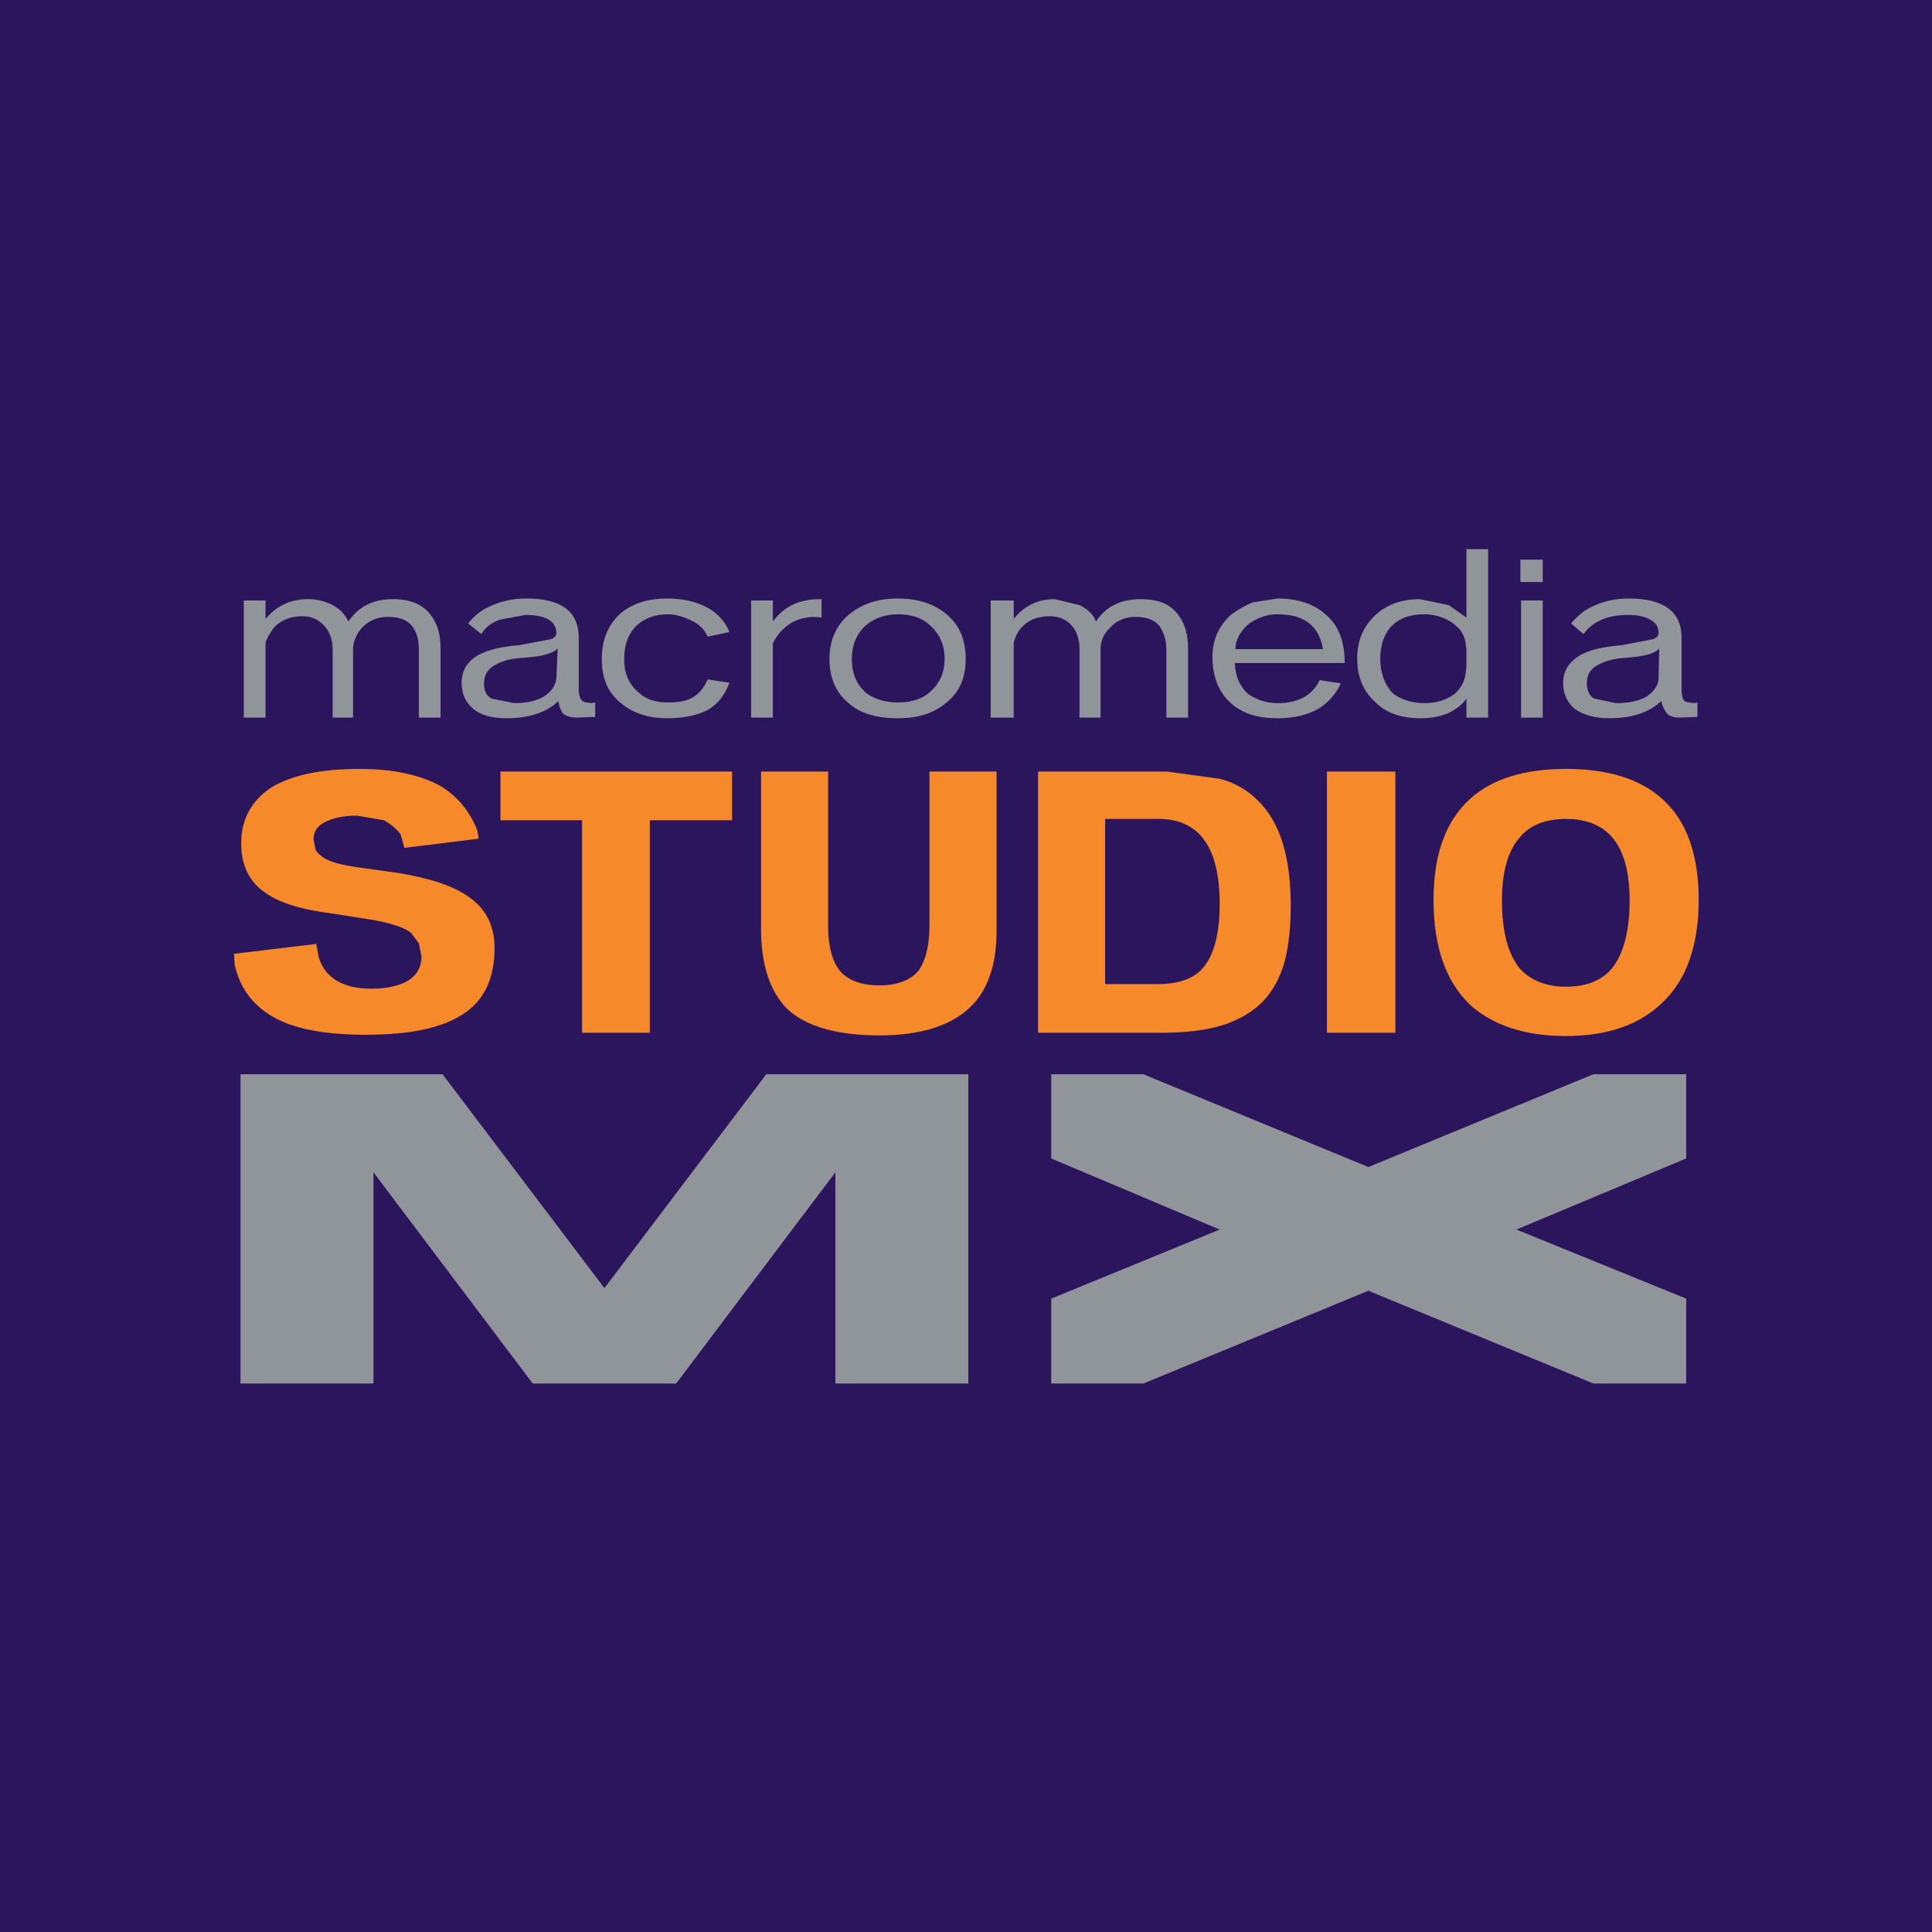
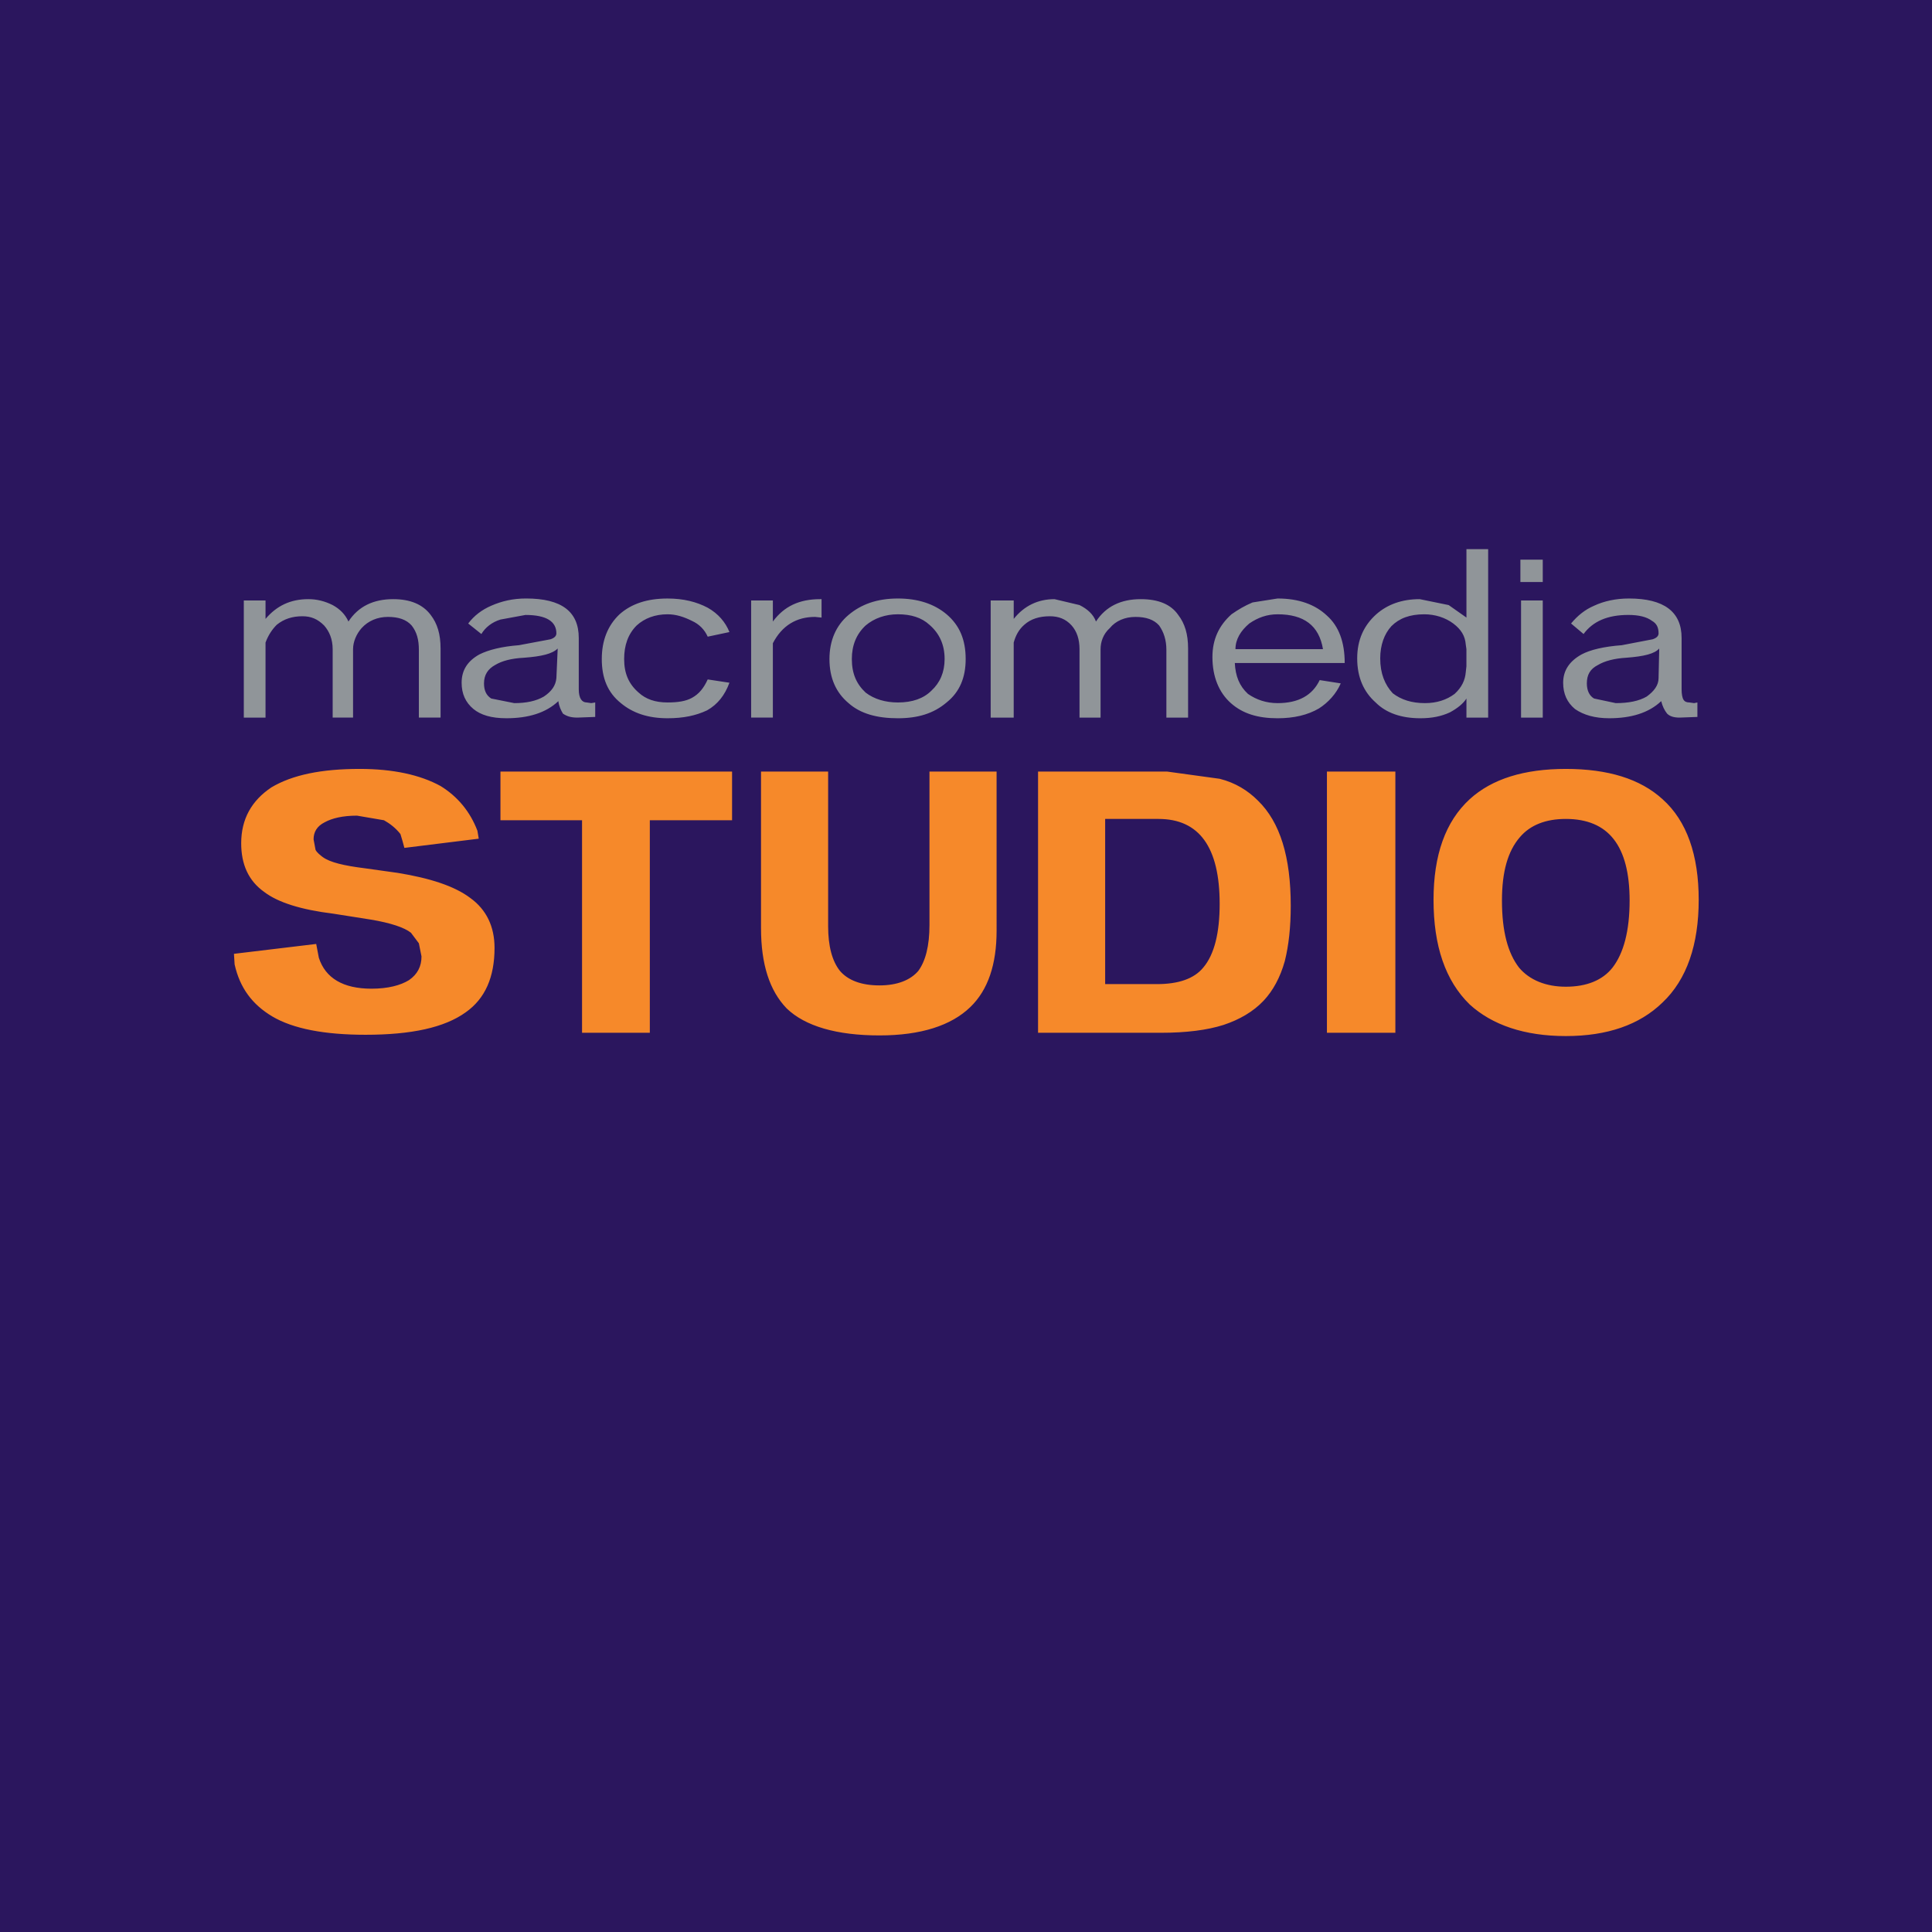
<svg xmlns="http://www.w3.org/2000/svg" version="1.0" id="Layer_1" x="0px" y="0px" width="192.756px" height="192.756px" viewBox="0 0 192.756 192.756" enable-background="new 0 0 192.756 192.756" xml:space="preserve">
  <g>
    <polygon fill-rule="evenodd" clip-rule="evenodd" fill="#2B165E" points="0,0 192.756,0 192.756,192.756 0,192.756 0,0  " />
-     <path fill-rule="evenodd" clip-rule="evenodd" fill="#909599" d="M46.713,62.207l1.313,1.05c0.394-0.657,1.05-1.182,1.904-1.444   l2.495-0.459c2.101,0,3.085,0.656,3.085,1.838c0,0.262-0.197,0.459-0.591,0.59l-3.151,0.591c-1.707,0.131-3.02,0.459-3.939,0.919   c-1.182,0.657-1.772,1.576-1.772,2.823c0,1.116,0.394,1.97,1.182,2.626c0.722,0.591,1.772,0.919,3.283,0.919   c2.167,0,3.939-0.525,5.186-1.707c0.066,0.525,0.263,0.919,0.459,1.248c0.394,0.263,0.788,0.394,1.445,0.394l1.772-0.066v-1.444   L58.99,70.15l-0.459-0.066c-0.459,0-0.788-0.394-0.788-1.313v-5.121c0-2.626-1.707-3.939-5.252-3.939   c-1.313,0-2.429,0.262-3.479,0.722C48.091,60.828,47.304,61.419,46.713,62.207L46.713,62.207z M165.541,64.701l-0.065,2.955   c0,0.722-0.46,1.313-1.182,1.838c-0.787,0.459-1.838,0.657-3.086,0.657l-2.166-0.459c-0.46-0.263-0.722-0.788-0.722-1.51   c0-0.854,0.328-1.444,1.115-1.838c0.657-0.394,1.642-0.656,2.823-0.722C164.031,65.489,165.082,65.227,165.541,64.701   L165.541,64.701z M153.921,71.595V59.909h-2.166v11.686H153.921L153.921,71.595z M144.993,62.207   c0.787,0.591,1.182,1.247,1.247,2.101l0.065,0.459v1.707l-0.065,0.591c-0.065,0.788-0.394,1.51-1.116,2.167   c-0.788,0.591-1.772,0.919-2.954,0.919c-1.313,0-2.363-0.329-3.217-0.985c-0.788-0.854-1.248-1.97-1.248-3.479   c0-1.313,0.395-2.429,1.116-3.217c0.788-0.788,1.839-1.182,3.282-1.182C143.154,61.287,144.205,61.615,144.993,62.207   L144.993,62.207z M127.464,59.712l-2.495,0.394c-0.787,0.328-1.444,0.722-2.101,1.181c-1.247,1.116-1.904,2.495-1.904,4.268   c0,1.97,0.657,3.545,1.839,4.596c1.182,1.05,2.691,1.51,4.661,1.51c1.642,0,3.021-0.328,4.136-0.985   c0.919-0.591,1.707-1.444,2.167-2.495l-2.102-0.328c-0.722,1.51-2.101,2.298-4.201,2.298c-1.116,0-2.101-0.329-2.954-0.919   c-0.854-0.788-1.248-1.772-1.313-3.085h10.964c0-2.101-0.591-3.676-1.772-4.727C131.206,60.302,129.564,59.712,127.464,59.712   L127.464,59.712z M86.366,62.403c0.854-0.722,1.97-1.116,3.217-1.116c1.313,0,2.364,0.328,3.151,1.051   c0.985,0.854,1.51,1.969,1.51,3.414c0,1.313-0.459,2.363-1.312,3.151c-0.788,0.788-1.904,1.182-3.349,1.182   c-1.247,0-2.363-0.328-3.217-0.985c-0.919-0.854-1.378-1.904-1.378-3.348C84.988,64.373,85.447,63.257,86.366,62.403L86.366,62.403   z M43.956,71.595v-6.894c0-1.444-0.328-2.495-0.985-3.348c-0.788-1.051-2.035-1.576-3.742-1.576c-1.969,0-3.479,0.722-4.464,2.232   c-0.329-0.722-0.854-1.247-1.576-1.641c-0.788-0.394-1.576-0.591-2.429-0.591c-1.772,0-3.151,0.657-4.268,1.97v-1.838h-2.167   v11.686h2.167V64.11c0.263-0.722,0.657-1.313,1.116-1.772c0.722-0.591,1.576-0.854,2.561-0.854c0.854,0,1.51,0.263,2.167,0.919   c0.525,0.591,0.854,1.378,0.854,2.363v6.828h2.035v-6.828c0-0.722,0.328-1.51,0.854-2.101c0.656-0.722,1.576-1.116,2.626-1.116   s1.838,0.263,2.363,0.854c0.525,0.657,0.722,1.444,0.722,2.429v6.762H43.956L43.956,71.595z M161.8,64.373   c-1.772,0.131-3.151,0.459-4.005,0.919c-1.182,0.657-1.839,1.576-1.839,2.823c0,1.116,0.395,1.97,1.182,2.626   c0.854,0.591,1.97,0.919,3.414,0.919c2.167,0,3.939-0.525,5.187-1.707c0.132,0.525,0.328,0.919,0.591,1.248   c0.263,0.263,0.657,0.394,1.247,0.394l1.773-0.066v-1.444l-0.329,0.066l-0.459-0.066c-0.263,0-0.46-0.065-0.591-0.263   c-0.132-0.197-0.197-0.591-0.197-1.05v-5.121c0-2.626-1.772-3.939-5.252-3.939c-1.313,0-2.494,0.262-3.479,0.722   c-0.919,0.394-1.642,0.985-2.298,1.772l1.247,1.05c0.919-1.248,2.364-1.904,4.465-1.904c1.051,0,1.838,0.197,2.363,0.591   c0.46,0.263,0.656,0.656,0.656,1.248c0,0.262-0.196,0.459-0.591,0.59L161.8,64.373L161.8,64.373z M153.921,58.07v-2.232h-2.231   v2.232H153.921L153.921,58.07z M141.645,59.777c-1.772,0-3.217,0.525-4.333,1.51c-1.247,1.116-1.904,2.561-1.904,4.399   c0,1.904,0.657,3.348,1.839,4.398c1.05,1.051,2.561,1.576,4.464,1.576c1.182,0,2.101-0.197,2.954-0.591   c0.723-0.394,1.313-0.854,1.642-1.378v1.904h2.167V54.788h-2.167v6.827l-1.772-1.247L141.645,59.777L141.645,59.777z    M124.641,62.207c0.854-0.591,1.772-0.919,2.823-0.919c2.626,0,4.136,1.116,4.53,3.479h-8.732   C123.262,63.782,123.787,62.929,124.641,62.207L124.641,62.207z M107.703,64.767v6.828h2.101v-6.828   c0-0.722,0.263-1.51,0.919-2.101c0.591-0.722,1.51-1.116,2.561-1.116s1.838,0.263,2.363,0.854c0.46,0.657,0.723,1.444,0.723,2.429   v6.762h2.166v-6.894c0-1.444-0.328-2.495-0.984-3.348c-0.723-1.051-1.97-1.576-3.742-1.576c-1.97,0-3.479,0.722-4.465,2.232   c-0.263-0.722-0.854-1.247-1.641-1.641l-2.495-0.591c-1.642,0-3.02,0.657-4.07,1.97v-1.838H98.84v11.686h2.298V64.11   c0.197-0.722,0.525-1.313,1.051-1.772c0.656-0.591,1.51-0.854,2.56-0.854c0.854,0,1.576,0.263,2.167,0.919   C107.44,62.994,107.703,63.782,107.703,64.767L107.703,64.767z M94.441,61.287c-1.248-1.05-2.889-1.575-4.858-1.575   c-2.101,0-3.676,0.59-4.924,1.641c-1.248,1.05-1.904,2.561-1.904,4.398c0,1.904,0.656,3.348,1.904,4.399   c1.182,1.05,2.823,1.51,4.924,1.51c1.97,0,3.545-0.459,4.858-1.576c1.313-1.05,1.904-2.495,1.904-4.333   C96.345,63.848,95.754,62.403,94.441,61.287L94.441,61.287z M81.967,61.615v-1.838h-0.131c-2.101,0-3.611,0.722-4.727,2.232v-2.101   h-2.167v11.686h2.167v-7.419c0.919-1.772,2.363-2.626,4.202-2.626L81.967,61.615L81.967,61.615z M60.04,65.751   c0,1.904,0.591,3.348,1.904,4.399c1.182,0.985,2.692,1.51,4.661,1.51c1.576,0,2.823-0.263,3.939-0.788   c1.051-0.59,1.773-1.509,2.232-2.757l-2.167-0.328c-0.394,0.854-0.854,1.444-1.575,1.838c-0.591,0.328-1.379,0.459-2.43,0.459   c-1.247,0-2.167-0.328-2.888-0.985c-0.985-0.854-1.445-1.904-1.445-3.348c0-1.378,0.394-2.495,1.248-3.348   c0.788-0.722,1.838-1.116,3.085-1.116c0.854,0,1.642,0.263,2.43,0.657c0.722,0.328,1.247,0.854,1.575,1.576l2.167-0.459   c-0.394-0.985-1.116-1.838-2.167-2.429c-1.116-0.591-2.429-0.919-4.005-0.919c-2.035,0-3.61,0.525-4.792,1.575   C60.631,62.403,60.04,63.914,60.04,65.751L60.04,65.751z M55.642,64.701l-0.131,2.955c-0.065,0.722-0.459,1.313-1.248,1.838   c-0.788,0.459-1.772,0.657-2.954,0.657l-2.298-0.459c-0.525-0.328-0.722-0.854-0.722-1.51c0-0.854,0.394-1.444,1.116-1.838   c0.657-0.394,1.576-0.656,2.889-0.722C54.066,65.489,55.116,65.227,55.642,64.701L55.642,64.701z" />
+     <path fill-rule="evenodd" clip-rule="evenodd" fill="#909599" d="M46.713,62.207l1.313,1.05c0.394-0.657,1.05-1.182,1.904-1.444   l2.495-0.459c2.101,0,3.085,0.656,3.085,1.838c0,0.262-0.197,0.459-0.591,0.59l-3.151,0.591c-1.707,0.131-3.02,0.459-3.939,0.919   c-1.182,0.657-1.772,1.576-1.772,2.823c0,1.116,0.394,1.97,1.182,2.626c0.722,0.591,1.772,0.919,3.283,0.919   c2.167,0,3.939-0.525,5.186-1.707c0.066,0.525,0.263,0.919,0.459,1.248c0.394,0.263,0.788,0.394,1.445,0.394l1.772-0.066v-1.444   L58.99,70.15l-0.459-0.066c-0.459,0-0.788-0.394-0.788-1.313v-5.121c0-2.626-1.707-3.939-5.252-3.939   c-1.313,0-2.429,0.262-3.479,0.722C48.091,60.828,47.304,61.419,46.713,62.207L46.713,62.207z M165.541,64.701l-0.065,2.955   c0,0.722-0.46,1.313-1.182,1.838c-0.787,0.459-1.838,0.657-3.086,0.657l-2.166-0.459c-0.46-0.263-0.722-0.788-0.722-1.51   c0-0.854,0.328-1.444,1.115-1.838c0.657-0.394,1.642-0.656,2.823-0.722C164.031,65.489,165.082,65.227,165.541,64.701   L165.541,64.701z M153.921,71.595V59.909h-2.166v11.686H153.921L153.921,71.595z M144.993,62.207   c0.787,0.591,1.182,1.247,1.247,2.101l0.065,0.459v1.707l-0.065,0.591c-0.065,0.788-0.394,1.51-1.116,2.167   c-0.788,0.591-1.772,0.919-2.954,0.919c-1.313,0-2.363-0.329-3.217-0.985c-0.788-0.854-1.248-1.97-1.248-3.479   c0-1.313,0.395-2.429,1.116-3.217c0.788-0.788,1.839-1.182,3.282-1.182C143.154,61.287,144.205,61.615,144.993,62.207   L144.993,62.207z M127.464,59.712l-2.495,0.394c-0.787,0.328-1.444,0.722-2.101,1.181c-1.247,1.116-1.904,2.495-1.904,4.268   c0,1.97,0.657,3.545,1.839,4.596c1.182,1.05,2.691,1.51,4.661,1.51c1.642,0,3.021-0.328,4.136-0.985   c0.919-0.591,1.707-1.444,2.167-2.495l-2.102-0.328c-0.722,1.51-2.101,2.298-4.201,2.298c-1.116,0-2.101-0.329-2.954-0.919   c-0.854-0.788-1.248-1.772-1.313-3.085h10.964c0-2.101-0.591-3.676-1.772-4.727C131.206,60.302,129.564,59.712,127.464,59.712   z M86.366,62.403c0.854-0.722,1.97-1.116,3.217-1.116c1.313,0,2.364,0.328,3.151,1.051   c0.985,0.854,1.51,1.969,1.51,3.414c0,1.313-0.459,2.363-1.312,3.151c-0.788,0.788-1.904,1.182-3.349,1.182   c-1.247,0-2.363-0.328-3.217-0.985c-0.919-0.854-1.378-1.904-1.378-3.348C84.988,64.373,85.447,63.257,86.366,62.403L86.366,62.403   z M43.956,71.595v-6.894c0-1.444-0.328-2.495-0.985-3.348c-0.788-1.051-2.035-1.576-3.742-1.576c-1.969,0-3.479,0.722-4.464,2.232   c-0.329-0.722-0.854-1.247-1.576-1.641c-0.788-0.394-1.576-0.591-2.429-0.591c-1.772,0-3.151,0.657-4.268,1.97v-1.838h-2.167   v11.686h2.167V64.11c0.263-0.722,0.657-1.313,1.116-1.772c0.722-0.591,1.576-0.854,2.561-0.854c0.854,0,1.51,0.263,2.167,0.919   c0.525,0.591,0.854,1.378,0.854,2.363v6.828h2.035v-6.828c0-0.722,0.328-1.51,0.854-2.101c0.656-0.722,1.576-1.116,2.626-1.116   s1.838,0.263,2.363,0.854c0.525,0.657,0.722,1.444,0.722,2.429v6.762H43.956L43.956,71.595z M161.8,64.373   c-1.772,0.131-3.151,0.459-4.005,0.919c-1.182,0.657-1.839,1.576-1.839,2.823c0,1.116,0.395,1.97,1.182,2.626   c0.854,0.591,1.97,0.919,3.414,0.919c2.167,0,3.939-0.525,5.187-1.707c0.132,0.525,0.328,0.919,0.591,1.248   c0.263,0.263,0.657,0.394,1.247,0.394l1.773-0.066v-1.444l-0.329,0.066l-0.459-0.066c-0.263,0-0.46-0.065-0.591-0.263   c-0.132-0.197-0.197-0.591-0.197-1.05v-5.121c0-2.626-1.772-3.939-5.252-3.939c-1.313,0-2.494,0.262-3.479,0.722   c-0.919,0.394-1.642,0.985-2.298,1.772l1.247,1.05c0.919-1.248,2.364-1.904,4.465-1.904c1.051,0,1.838,0.197,2.363,0.591   c0.46,0.263,0.656,0.656,0.656,1.248c0,0.262-0.196,0.459-0.591,0.59L161.8,64.373L161.8,64.373z M153.921,58.07v-2.232h-2.231   v2.232H153.921L153.921,58.07z M141.645,59.777c-1.772,0-3.217,0.525-4.333,1.51c-1.247,1.116-1.904,2.561-1.904,4.399   c0,1.904,0.657,3.348,1.839,4.398c1.05,1.051,2.561,1.576,4.464,1.576c1.182,0,2.101-0.197,2.954-0.591   c0.723-0.394,1.313-0.854,1.642-1.378v1.904h2.167V54.788h-2.167v6.827l-1.772-1.247L141.645,59.777L141.645,59.777z    M124.641,62.207c0.854-0.591,1.772-0.919,2.823-0.919c2.626,0,4.136,1.116,4.53,3.479h-8.732   C123.262,63.782,123.787,62.929,124.641,62.207L124.641,62.207z M107.703,64.767v6.828h2.101v-6.828   c0-0.722,0.263-1.51,0.919-2.101c0.591-0.722,1.51-1.116,2.561-1.116s1.838,0.263,2.363,0.854c0.46,0.657,0.723,1.444,0.723,2.429   v6.762h2.166v-6.894c0-1.444-0.328-2.495-0.984-3.348c-0.723-1.051-1.97-1.576-3.742-1.576c-1.97,0-3.479,0.722-4.465,2.232   c-0.263-0.722-0.854-1.247-1.641-1.641l-2.495-0.591c-1.642,0-3.02,0.657-4.07,1.97v-1.838H98.84v11.686h2.298V64.11   c0.197-0.722,0.525-1.313,1.051-1.772c0.656-0.591,1.51-0.854,2.56-0.854c0.854,0,1.576,0.263,2.167,0.919   C107.44,62.994,107.703,63.782,107.703,64.767L107.703,64.767z M94.441,61.287c-1.248-1.05-2.889-1.575-4.858-1.575   c-2.101,0-3.676,0.59-4.924,1.641c-1.248,1.05-1.904,2.561-1.904,4.398c0,1.904,0.656,3.348,1.904,4.399   c1.182,1.05,2.823,1.51,4.924,1.51c1.97,0,3.545-0.459,4.858-1.576c1.313-1.05,1.904-2.495,1.904-4.333   C96.345,63.848,95.754,62.403,94.441,61.287L94.441,61.287z M81.967,61.615v-1.838h-0.131c-2.101,0-3.611,0.722-4.727,2.232v-2.101   h-2.167v11.686h2.167v-7.419c0.919-1.772,2.363-2.626,4.202-2.626L81.967,61.615L81.967,61.615z M60.04,65.751   c0,1.904,0.591,3.348,1.904,4.399c1.182,0.985,2.692,1.51,4.661,1.51c1.576,0,2.823-0.263,3.939-0.788   c1.051-0.59,1.773-1.509,2.232-2.757l-2.167-0.328c-0.394,0.854-0.854,1.444-1.575,1.838c-0.591,0.328-1.379,0.459-2.43,0.459   c-1.247,0-2.167-0.328-2.888-0.985c-0.985-0.854-1.445-1.904-1.445-3.348c0-1.378,0.394-2.495,1.248-3.348   c0.788-0.722,1.838-1.116,3.085-1.116c0.854,0,1.642,0.263,2.43,0.657c0.722,0.328,1.247,0.854,1.575,1.576l2.167-0.459   c-0.394-0.985-1.116-1.838-2.167-2.429c-1.116-0.591-2.429-0.919-4.005-0.919c-2.035,0-3.61,0.525-4.792,1.575   C60.631,62.403,60.04,63.914,60.04,65.751L60.04,65.751z M55.642,64.701l-0.131,2.955c-0.065,0.722-0.459,1.313-1.248,1.838   c-0.788,0.459-1.772,0.657-2.954,0.657l-2.298-0.459c-0.525-0.328-0.722-0.854-0.722-1.51c0-0.854,0.394-1.444,1.116-1.838   c0.657-0.394,1.576-0.656,2.889-0.722C54.066,65.489,55.116,65.227,55.642,64.701L55.642,64.701z" />
    <path fill-rule="evenodd" clip-rule="evenodd" fill="#F6892A" d="M121.687,77.7l-5.252-0.722h-12.868v26.063h12.277   c2.494,0,4.596-0.262,6.236-0.787c1.576-0.525,2.955-1.312,4.005-2.43c0.919-0.984,1.642-2.297,2.101-3.939   c0.395-1.575,0.592-3.414,0.592-5.515c0-4.858-1.051-8.337-3.283-10.504C124.51,78.882,123.262,78.094,121.687,77.7L121.687,77.7z    M165.87,79.735c-2.232-2.035-5.449-3.02-9.651-3.02c-4.136,0-7.353,0.985-9.585,3.02c-2.429,2.232-3.61,5.581-3.61,10.044   c0,4.596,1.182,8.076,3.61,10.439c2.232,2.035,5.449,3.15,9.585,3.15c4.137,0,7.354-1.115,9.651-3.348   c2.429-2.297,3.61-5.777,3.61-10.242C169.48,85.316,168.299,81.902,165.87,79.735L165.87,79.735z M43.956,78.422   c-2.035-1.116-4.727-1.707-8.075-1.707c-3.808,0-6.696,0.591-8.797,1.838c-1.97,1.313-3.02,3.151-3.02,5.58   c0,2.101,0.722,3.742,2.298,4.858c1.378,1.05,3.676,1.772,6.893,2.167l3.742,0.591c1.97,0.328,3.348,0.788,4.005,1.313l0.788,1.05   l0.263,1.313c0,0.985-0.394,1.773-1.248,2.363c-0.853,0.525-2.101,0.854-3.742,0.854c-2.823,0-4.595-1.051-5.252-3.085   l-0.263-1.379l-8.206,0.985l0.065,1.051c0.525,2.364,1.772,4.005,3.742,5.187c2.101,1.248,5.252,1.838,9.323,1.838   c4.595,0,7.878-0.723,9.979-2.232c1.97-1.379,2.889-3.545,2.889-6.434c0-2.101-0.788-3.808-2.429-4.989   c-1.575-1.182-4.004-1.97-7.222-2.495l-3.282-0.46c-2.101-0.262-3.479-0.59-4.202-1.116c-0.263-0.197-0.591-0.459-0.722-0.722   l-0.197-1.05c0-0.722,0.328-1.313,1.116-1.707c0.722-0.394,1.773-0.657,3.217-0.657l2.691,0.459   c0.591,0.329,1.182,0.788,1.642,1.379l0.197,0.657l0.197,0.722l7.418-0.919l-0.131-0.788C46.91,80.982,45.663,79.473,43.956,78.422   L43.956,78.422z M160.88,96.542c-0.984,1.247-2.56,1.903-4.661,1.903c-1.969,0-3.61-0.656-4.661-1.903   c-1.116-1.444-1.707-3.611-1.707-6.696c0-2.889,0.591-4.924,1.773-6.303c1.05-1.248,2.626-1.838,4.595-1.838   c4.268,0,6.368,2.691,6.368,8.141C162.587,92.866,161.996,95.098,160.88,96.542L160.88,96.542z M132.388,76.978v26.063h6.828   V76.978H132.388L132.388,76.978z M115.581,81.705c4.07,0,6.105,2.823,6.105,8.469c0,2.889-0.525,5.055-1.642,6.368   c-0.919,1.116-2.494,1.642-4.595,1.642h-5.187V81.705H115.581L115.581,81.705z M92.734,76.978v15.297   c0,2.101-0.394,3.61-1.116,4.595c-0.788,0.919-2.101,1.444-3.874,1.444c-1.838,0-3.151-0.525-3.939-1.444   c-0.788-0.985-1.182-2.495-1.182-4.464V76.978h-6.696v15.625c0,3.611,0.854,6.237,2.56,8.008c1.838,1.773,4.99,2.693,9.257,2.693   c4.136,0,7.156-0.986,9.06-2.824c1.772-1.707,2.626-4.267,2.626-7.615V76.978H92.734L92.734,76.978z M73.039,81.836v-4.858H49.93   v4.858h8.141v21.205h6.762V81.836H73.039L73.039,81.836z" />
-     <path fill-rule="evenodd" clip-rule="evenodd" fill="#909599" d="M96.608,107.178H76.453l-16.15,21.336l-16.15-21.336H23.998   v30.855h13.262v-21.074l15.888,21.074h14.312l15.888-21.074v21.074h13.262V107.178L96.608,107.178z M168.233,107.178h-9.257   l-22.453,9.256l-22.452-9.256h-9.191v8.402l16.807,7.092l-16.807,6.893v8.469h9.191l22.452-9.256l22.453,9.256h9.257v-8.469   l-16.938-6.893l16.938-7.092V107.178L168.233,107.178z" />
  </g>
</svg>